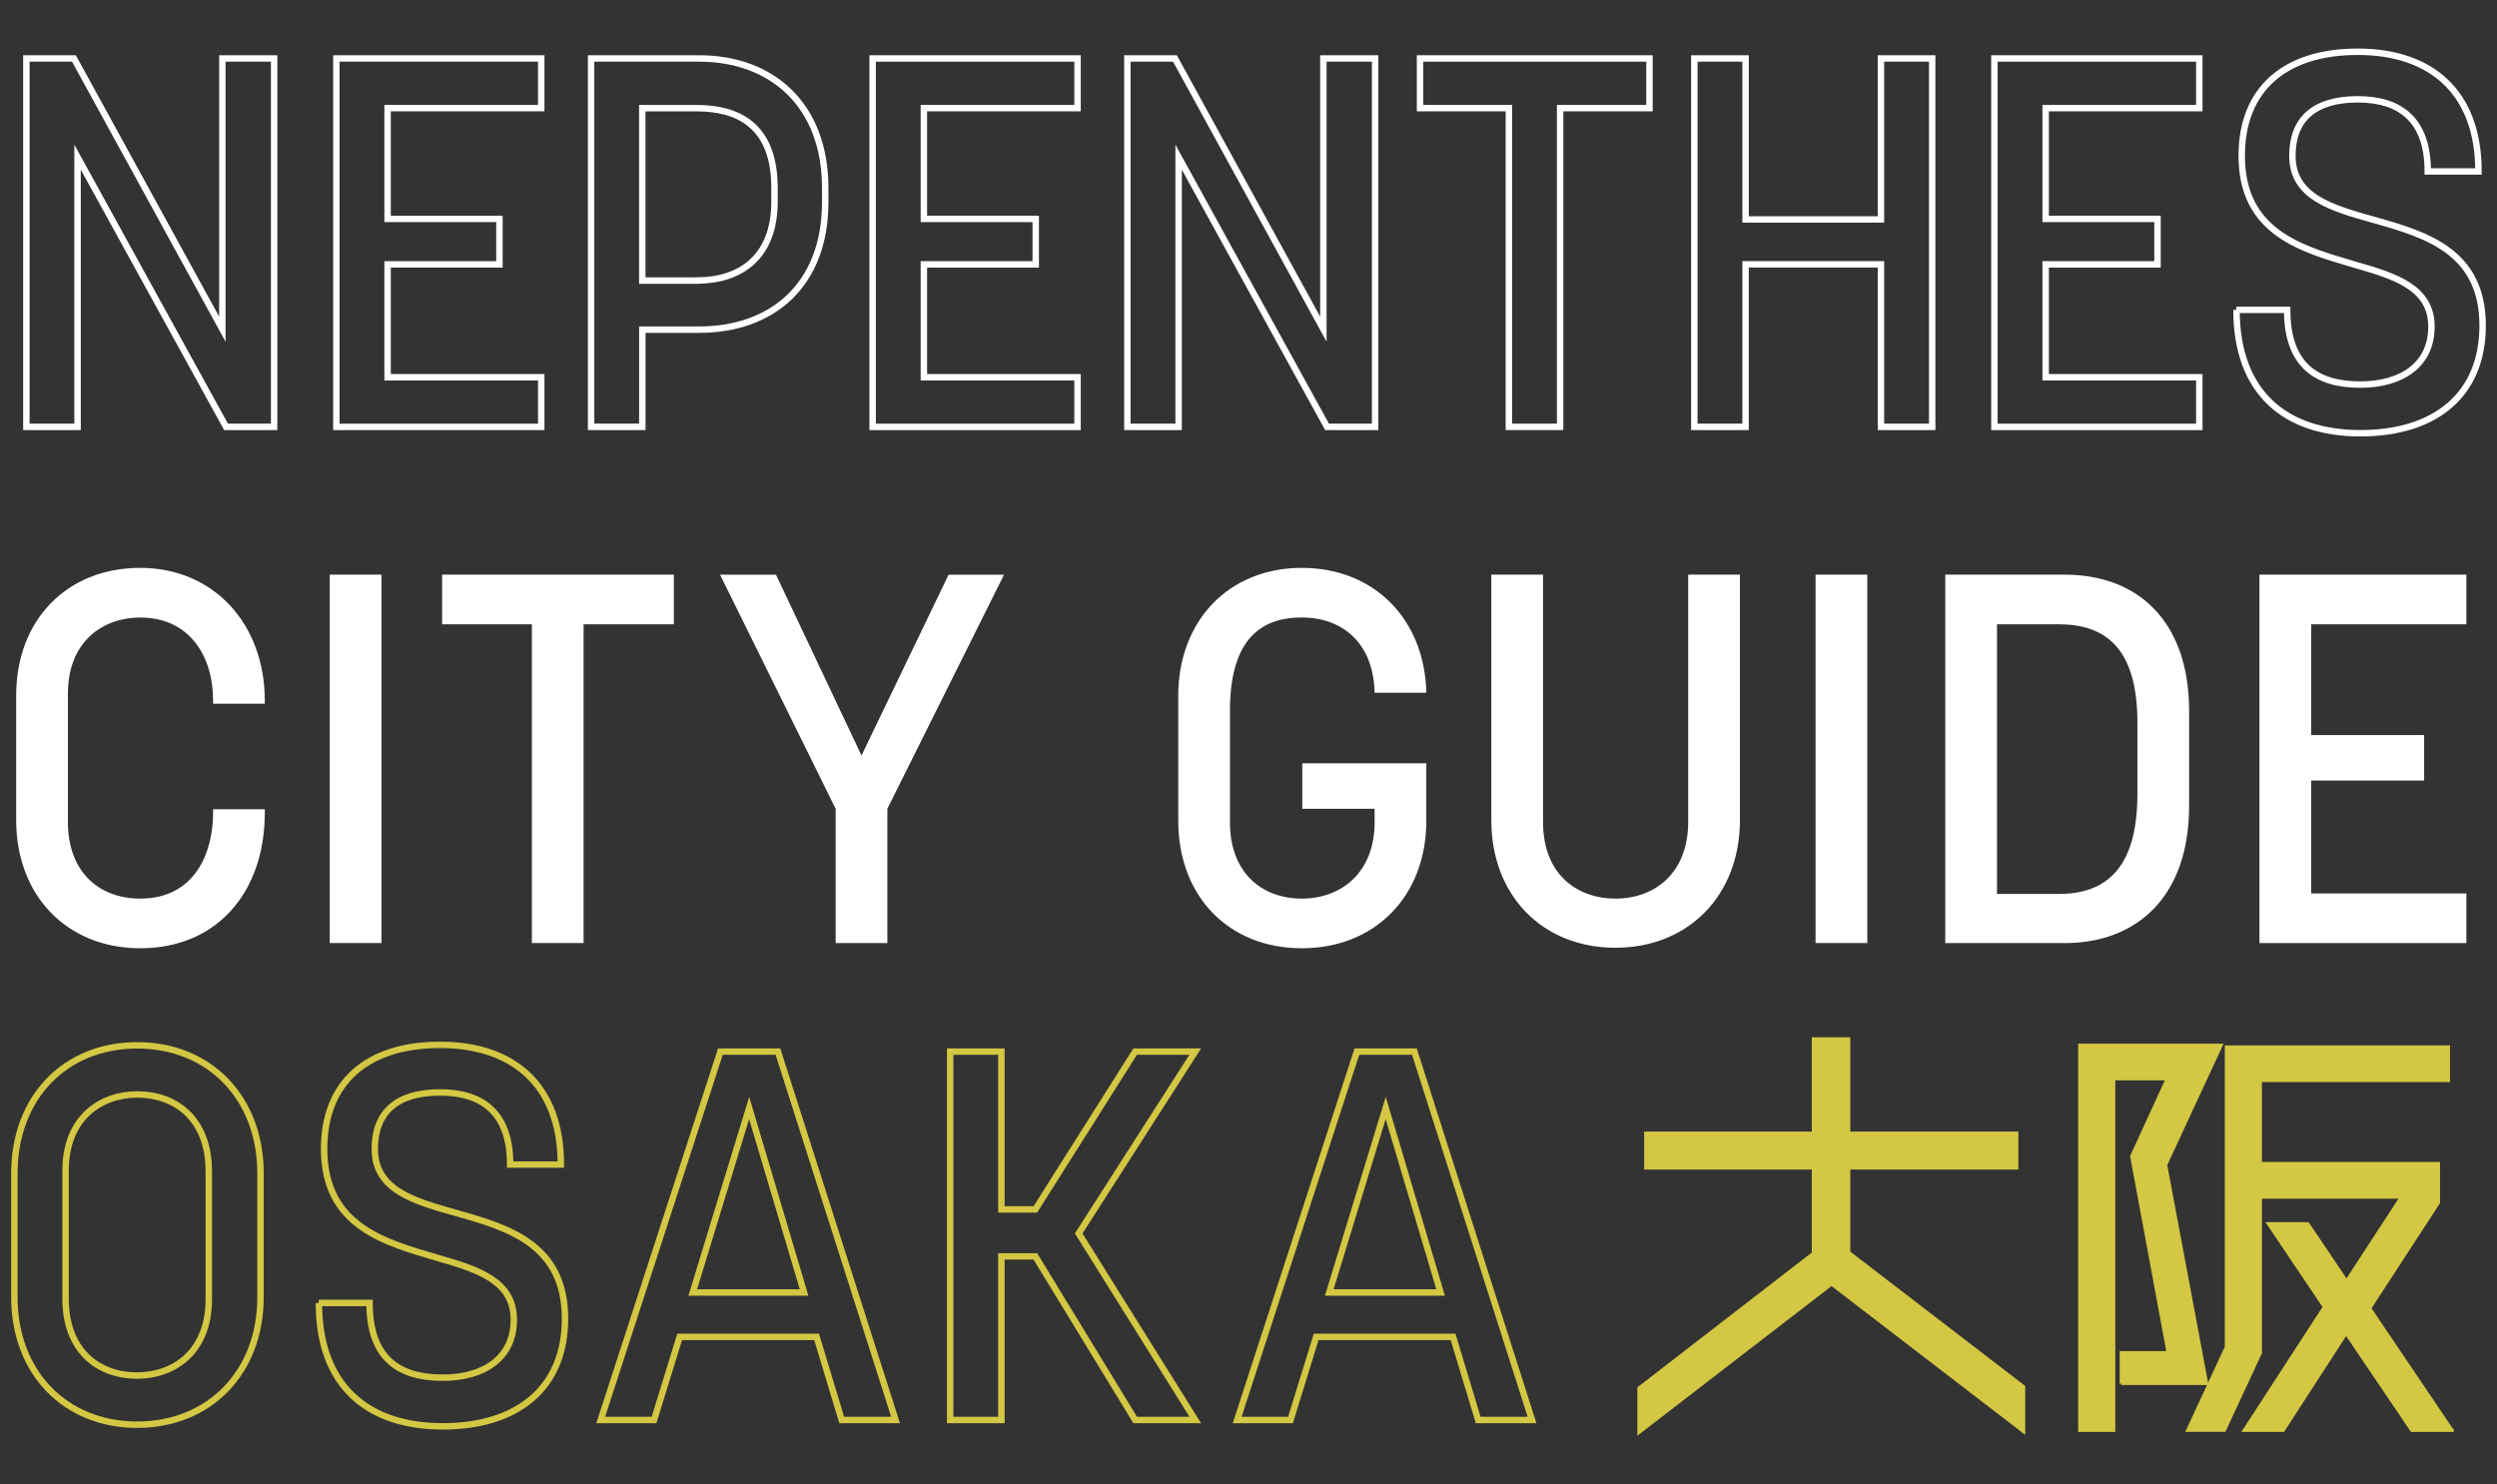
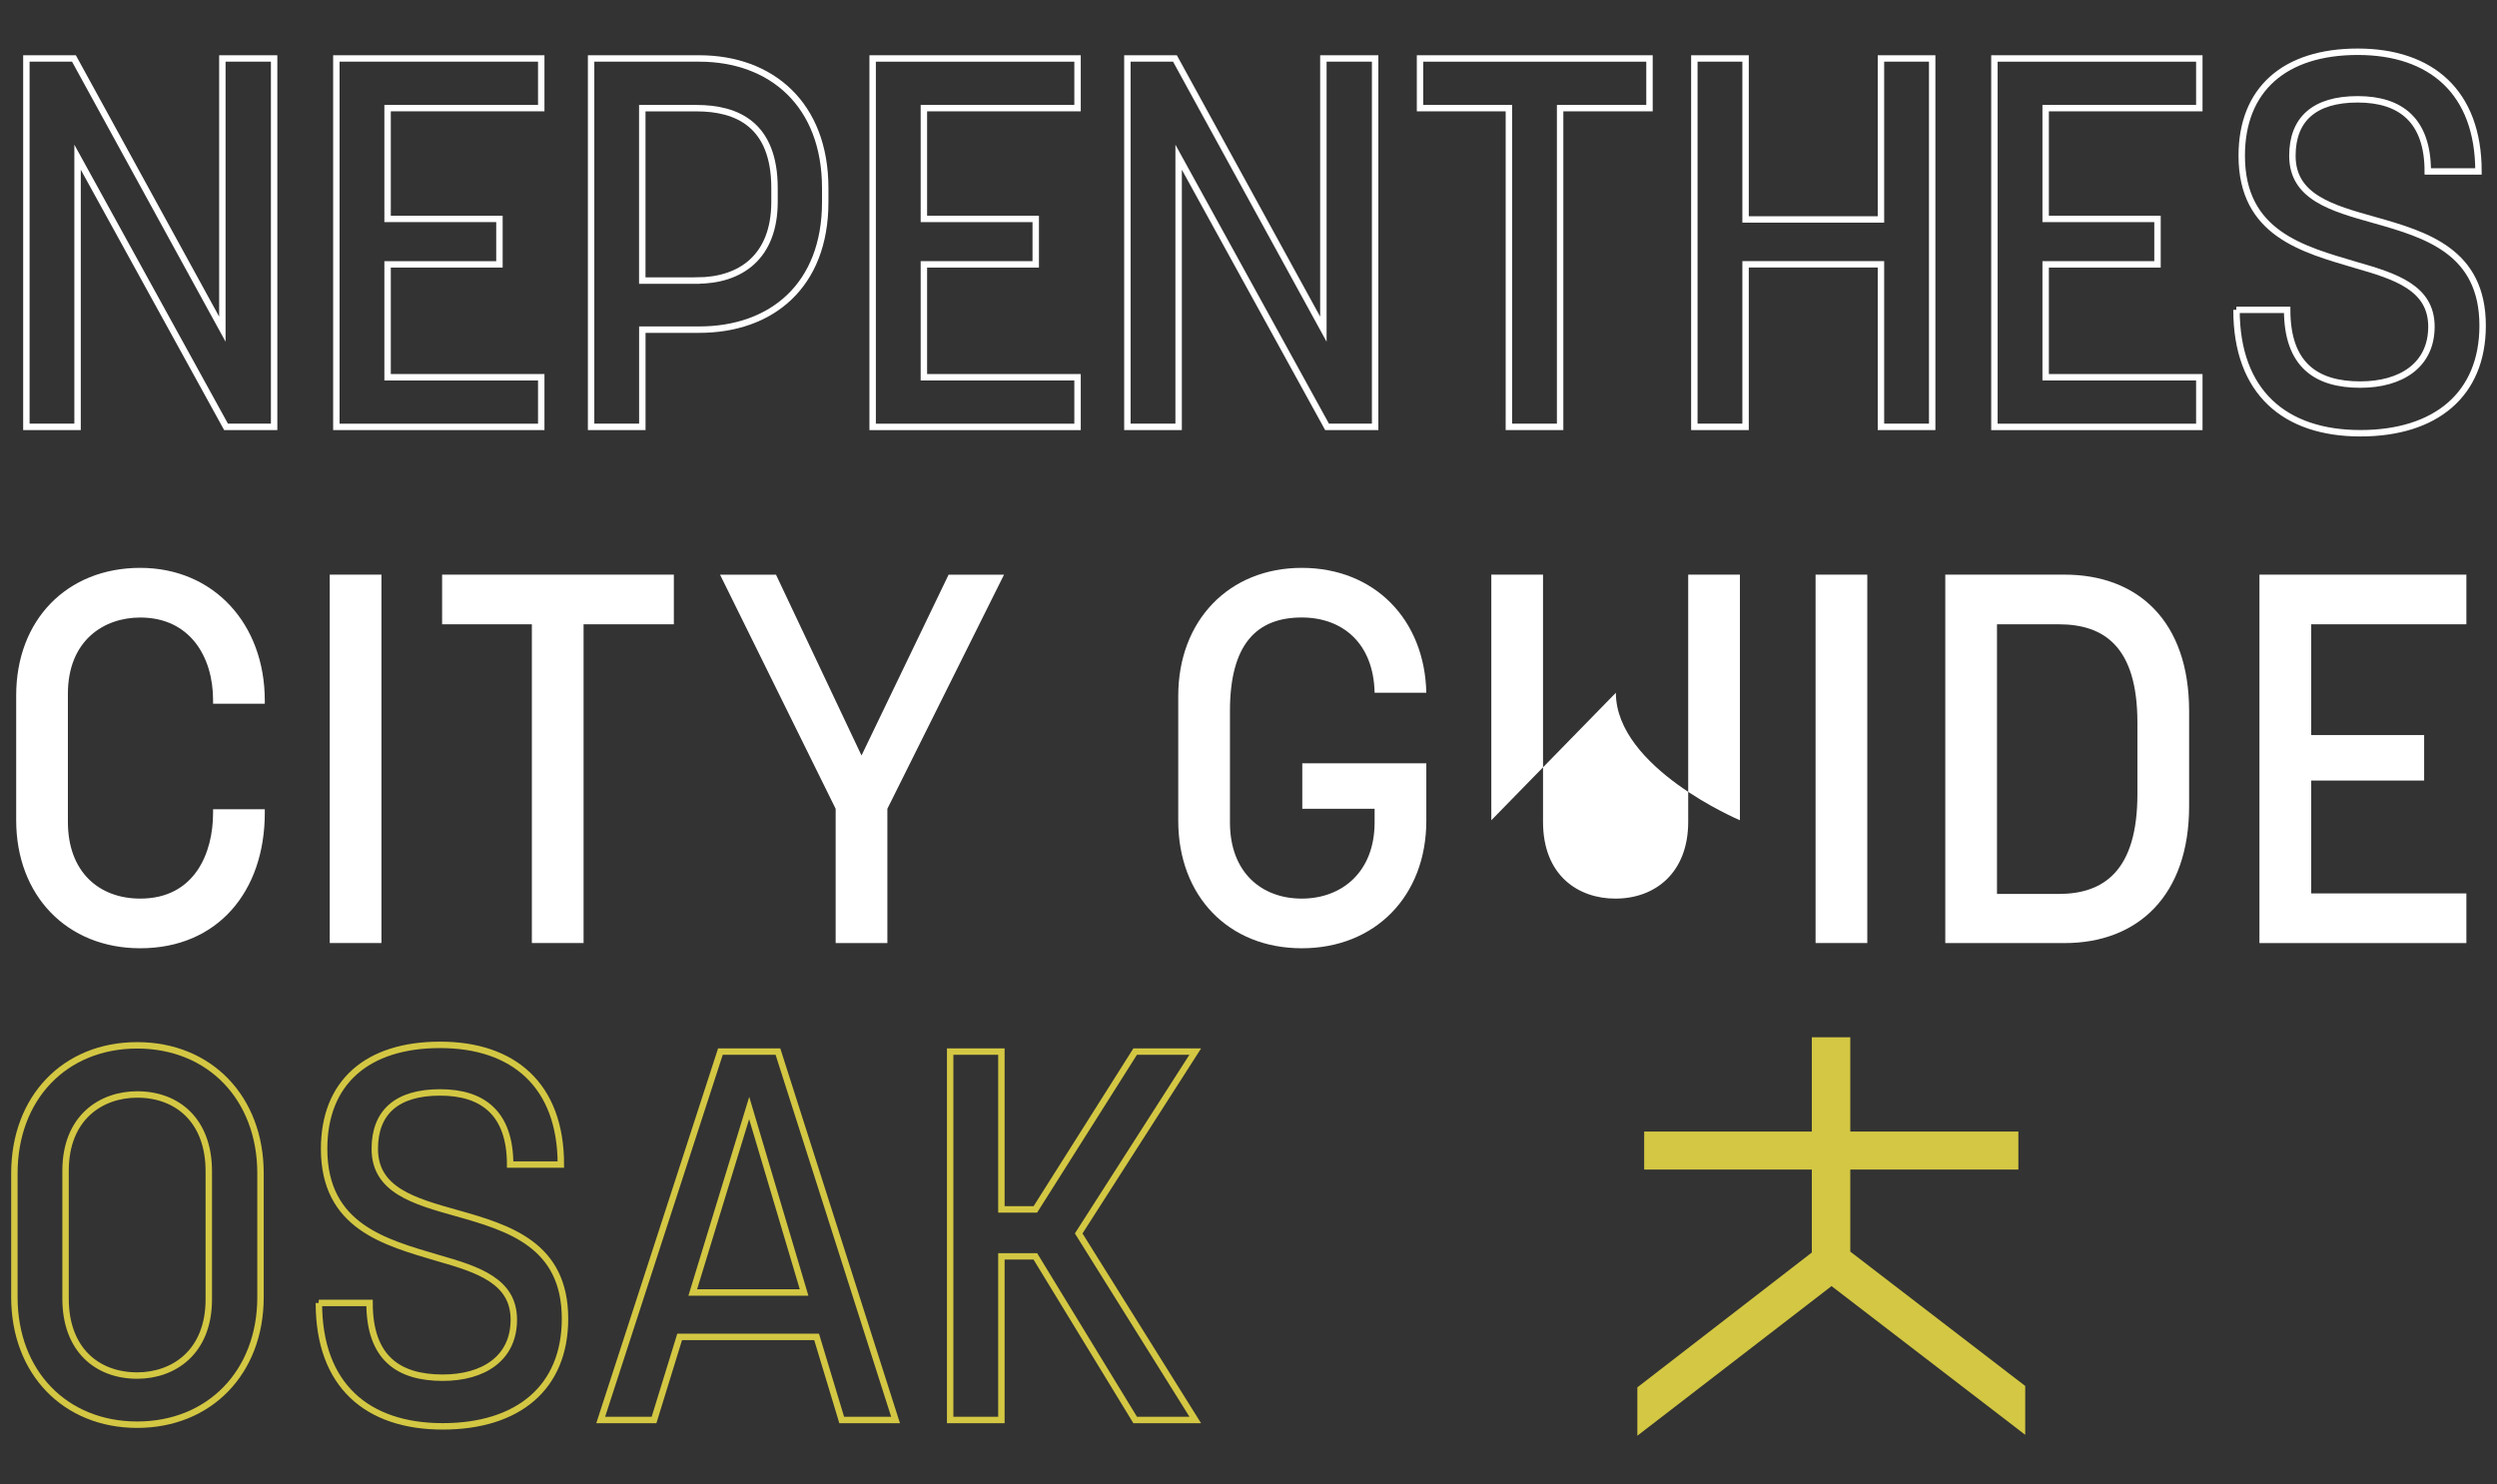
<svg xmlns="http://www.w3.org/2000/svg" id="_レイヤー_1" version="1.1" viewBox="0 0 524.41 311.81">
  <rect x="0" y="0" width="524.41" height="311.81" fill="#333333" stroke="none" />
  <defs>
    <style>
      .st0 {
        fill: #fff;
      }

      .st1, .st2 {
        fill: none;
        stroke-width: 1.35px;
      }

      .st1, .st2, .st3 {
        stroke-miterlimit: 10;
      }

      .st1, .st3 {
        stroke: #d3c743;
      }

      .st2 {
        stroke: #fff;
      }

      .st3 {
        fill: #d3c743;
        stroke-width: .62px;
      }
    </style>
  </defs>
  <g>
    <path class="st2" d="M5.54,12.28h9.99l31.17,56.86V12.28h10.87v77.38h-10.1l-31.18-56.64v56.64H5.54V12.28Z" />
    <path class="st2" d="M70.64,12.28h43.03v10.43h-32.27v23.27h23.49v9.55h-23.49v23.71h32.27v10.43h-43.03s0-77.39,0-77.39Z" />
    <path class="st2" d="M124.14,12.28h22.72c15.15,0,26.45,9.66,26.45,27.22v2.96c0,17.56-11.31,26.78-26.45,26.78h-11.96v20.42h-10.76V12.28h0ZM146.31,58.93c9.22,0,16.35-4.94,16.35-16.57v-2.85c0-13.39-7.9-16.79-16.35-16.79h-11.42v36.22h11.42Z" />
    <path class="st2" d="M183.27,12.28h43.03v10.43h-32.27v23.27h23.49v9.55h-23.49v23.71h32.27v10.43h-43.03V12.28Z" />
    <path class="st2" d="M236.77,12.28h9.99l31.17,56.86V12.28h10.87v77.38h-10.1l-31.17-56.64v56.64h-10.76V12.28Z" />
    <path class="st2" d="M316.89,22.71h-18.66v-10.43h48.19v10.43h-18.77v66.95h-10.76V22.71Z" />
    <path class="st2" d="M355.84,12.28h10.76v33.81h28.43V12.28h10.76v77.38h-10.76v-34.14h-28.43v34.14h-10.76V12.28Z" />
    <path class="st2" d="M418.86,12.28h43.03v10.43h-32.27v23.27h23.49v9.55h-23.49v23.71h32.27v10.43h-43.03V12.28Z" />
    <path class="st2" d="M469.69,65.08h10.65c0,11.63,6.15,15.7,15.37,15.7,8.56,0,14.93-4.06,14.93-12.18s-7.46-10.54-15.91-12.95c-11.09-3.29-23.93-6.59-23.93-22.94,0-13.94,9-21.84,24.37-21.84s25.35,8.45,25.35,25.14h-10.65c0-10.65-5.6-15.15-14.71-15.15s-13.72,4.17-13.72,11.86c0,8.67,8.23,10.98,17.23,13.5,10.87,3.07,22.72,6.59,22.72,22.17,0,14.49-9.88,22.61-25.68,22.61s-26.01-8.56-26.01-25.9v-.02Z" />
    <path class="st0" d="M3.4,172.29v-26.23c0-15.81,10.64-26.78,26.05-26.78s26.16,11.74,26.16,27.88v.66h-10.86v-.77c0-9.11-4.88-17.34-15.3-17.34-7.65,0-15.19,4.83-15.19,16.02v26.89c0,10.65,6.65,16.13,15.19,16.13,11.42,0,15.3-9.55,15.3-18v-.77h10.86v.77c0,16.46-9.87,28.43-26.16,28.43-15.41,0-26.05-11.09-26.05-26.89h0Z" />
    <path class="st0" d="M69.25,120.7h10.86v77.38h-10.86v-77.38Z" />
    <path class="st0" d="M111.69,131.13h-18.84v-10.43h48.67v10.43h-18.96v66.95h-10.86v-66.95h0Z" />
    <path class="st0" d="M175.5,169.88l-24.28-49.17h11.75l17.96,37.98,18.29-37.98h11.64l-24.5,49.17v28.21h-10.86v-28.21h0Z" />
    <path class="st0" d="M247.45,172.4v-26.23c0-15.81,10.64-26.89,25.94-26.89s25.83,10.87,26.16,26.23h-10.86c-.22-10.43-6.76-15.81-15.3-15.81-9.64,0-15.08,5.82-15.08,19.65v23.38c0,10.65,6.76,16.02,15.08,16.02s15.3-5.49,15.3-16.02v-2.85h-15.19v-9.55h26.05v12.07c0,15.81-10.75,26.78-26.16,26.78s-25.94-10.98-25.94-26.78h0Z" />
-     <path class="st0" d="M313.2,172.29v-51.59h10.86v51.92c0,11.31,7.43,16.13,15.19,16.13,8.43,0,15.3-5.49,15.3-16.13v-51.92h10.86v51.59c0,15.81-10.86,26.78-26.16,26.78s-26.05-10.98-26.05-26.78h0Z" />
+     <path class="st0" d="M313.2,172.29v-51.59h10.86v51.92c0,11.31,7.43,16.13,15.19,16.13,8.43,0,15.3-5.49,15.3-16.13v-51.92h10.86v51.59s-26.05-10.98-26.05-26.78h0Z" />
    <path class="st0" d="M381.3,120.7h10.86v77.38h-10.86v-77.38Z" />
    <path class="st0" d="M408.54,120.7h25.05c15.41,0,26.16,9.77,26.16,28.65v19.98c0,18.77-10.75,28.76-26.16,28.76h-25.05v-77.38h0ZM432.37,187.77c9.42,0,16.52-4.83,16.52-20.96v-15.04c0-15.92-6.98-20.64-16.52-20.64h-12.97v56.64h12.97Z" />
    <path class="st0" d="M474.52,120.7h43.46v10.43h-32.59v23.27h23.72v9.55h-23.72v23.71h32.59v10.43h-43.46v-77.38h0Z" />
  </g>
  <g>
    <path class="st3" d="M425.02,291.28v9.47l-40.37-31-40.47,31.19v-9.38l36.64-28.32v-17.89h-35.21v-7.37h35.21v-19.8h7.46v19.8h35.3v7.37h-35.3v17.7l36.74,28.22h0Z" />
-     <path class="st3" d="M445.47,290.61v-6.51h9.85l-7.65-41.23,7.46-16.26h-11.19v73.86h-7.18v-80.94h29.75l-11.67,25.16,8.61,45.92h-17.99.01ZM515.02,300.46h-8.52l-13.78-20.38-13.2,20.38h-8.23l16.84-25.93-11.77-17.51h8.32l8.13,12.05,11.48-17.6h-29.56v32.72l-7.56,16.26h-7.75l8.13-17.51v-63.05h46.69v7.08h-39.51v17.41h37.41v8.23l-14.45,22.2,17.32,25.64h.01Z" />
  </g>
  <g>
    <path class="st1" d="M3.02,272.47v-26.01c0-15.81,10.54-26.89,25.79-26.89s25.9,11.09,25.9,26.89v26.01c0,15.81-10.76,26.78-25.9,26.78s-25.79-10.98-25.79-26.78ZM28.81,288.93c7.57,0,15.04-4.83,15.04-16.02v-26.89c0-10.65-6.59-16.13-15.04-16.13-7.57,0-15.04,4.83-15.04,16.02v26.89c0,10.65,6.59,16.13,15.04,16.13Z" />
    <path class="st1" d="M66.96,273.68h10.65c0,11.63,6.15,15.7,15.37,15.7,8.56,0,14.93-4.06,14.93-12.18s-7.46-10.54-15.91-12.95c-11.09-3.29-23.93-6.59-23.93-22.94,0-13.94,9-21.84,24.37-21.84s25.35,8.45,25.35,25.14h-10.65c0-10.65-5.6-15.15-14.71-15.15s-13.72,4.17-13.72,11.86c0,8.67,8.23,10.98,17.23,13.5,10.87,3.07,22.72,6.58,22.72,22.17,0,14.49-9.88,22.61-25.68,22.61s-26.01-8.56-26.01-25.9v-.02Z" />
    <path class="st1" d="M151.31,220.88h12.07l24.7,77.38h-11.31l-5.27-17.45h-28.76l-5.38,17.45h-11.2l25.14-77.38h0ZM168.87,271.48l-11.53-38.75-11.85,38.75h23.38Z" />
    <path class="st1" d="M199.55,220.88h10.76v33.15h7.13l20.96-33.15h12.62l-24.48,38.2,24.48,39.18h-12.62l-20.96-34.36h-7.13v34.36h-10.76v-77.38h0Z" />
-     <path class="st1" d="M284.98,220.88h12.07l24.7,77.38h-11.31l-5.27-17.45h-28.76l-5.38,17.45h-11.2l25.14-77.38h0ZM302.55,271.48l-11.53-38.75-11.85,38.75h23.38Z" />
  </g>
</svg>